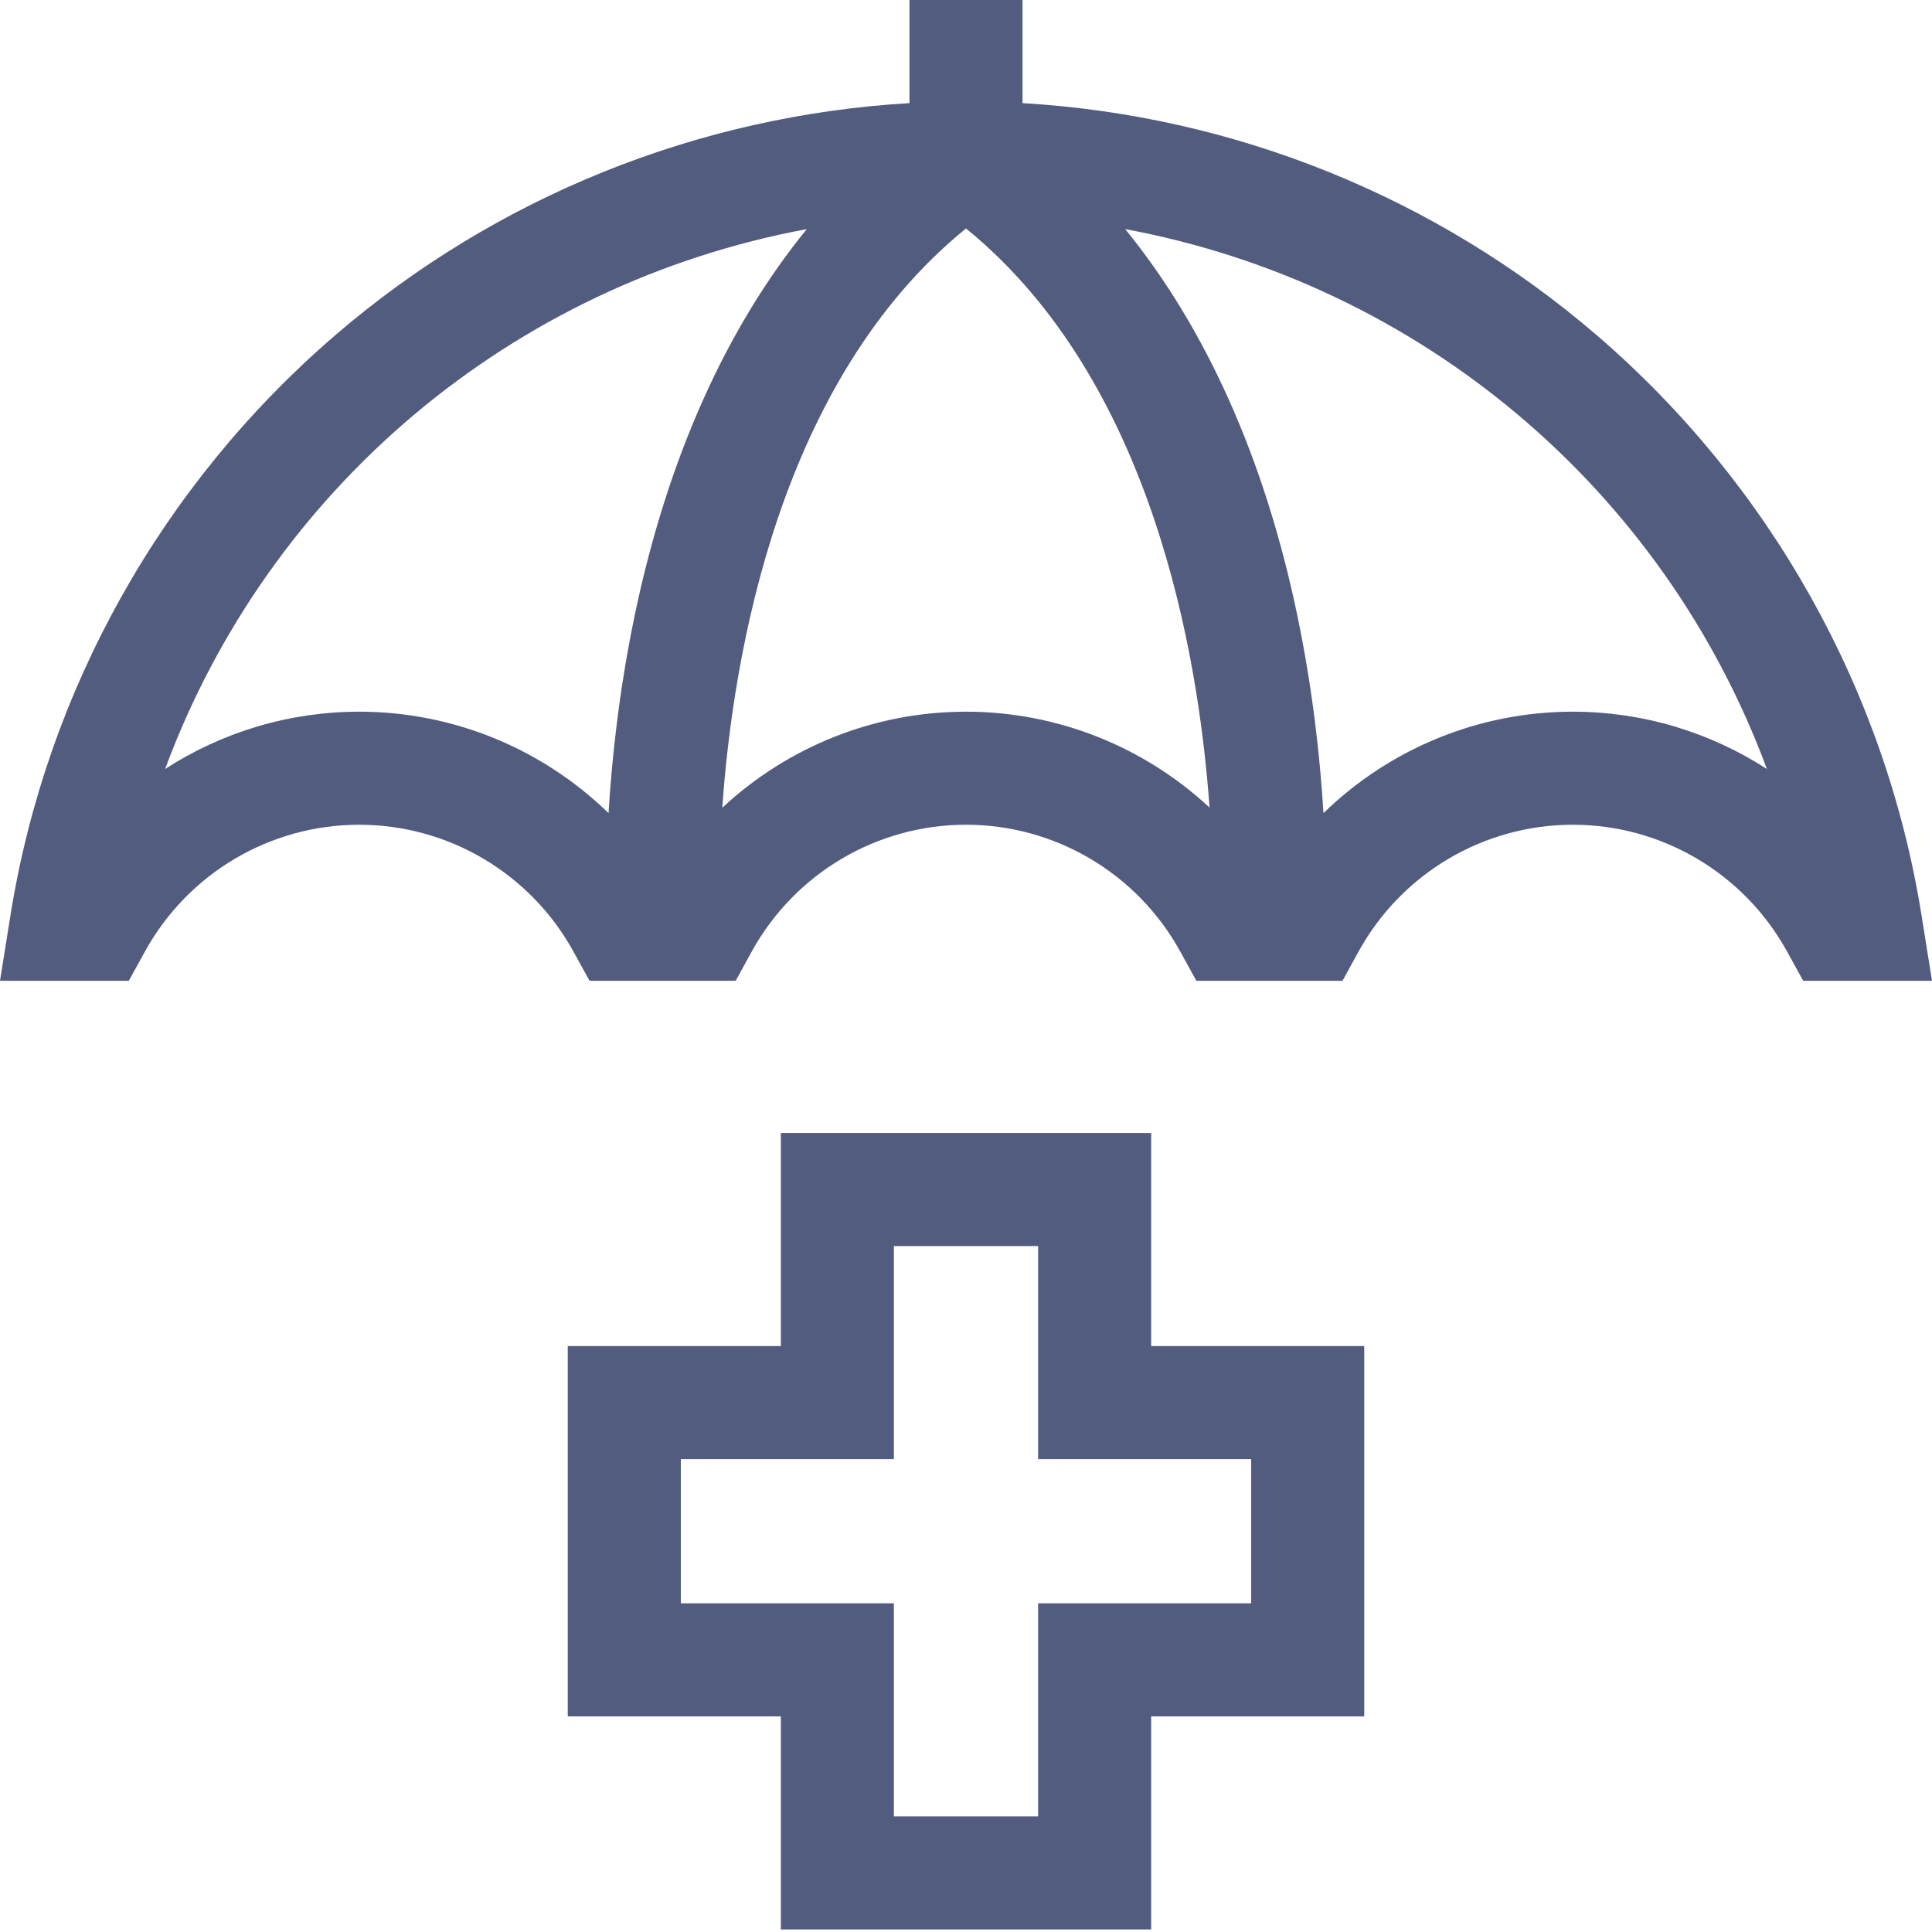
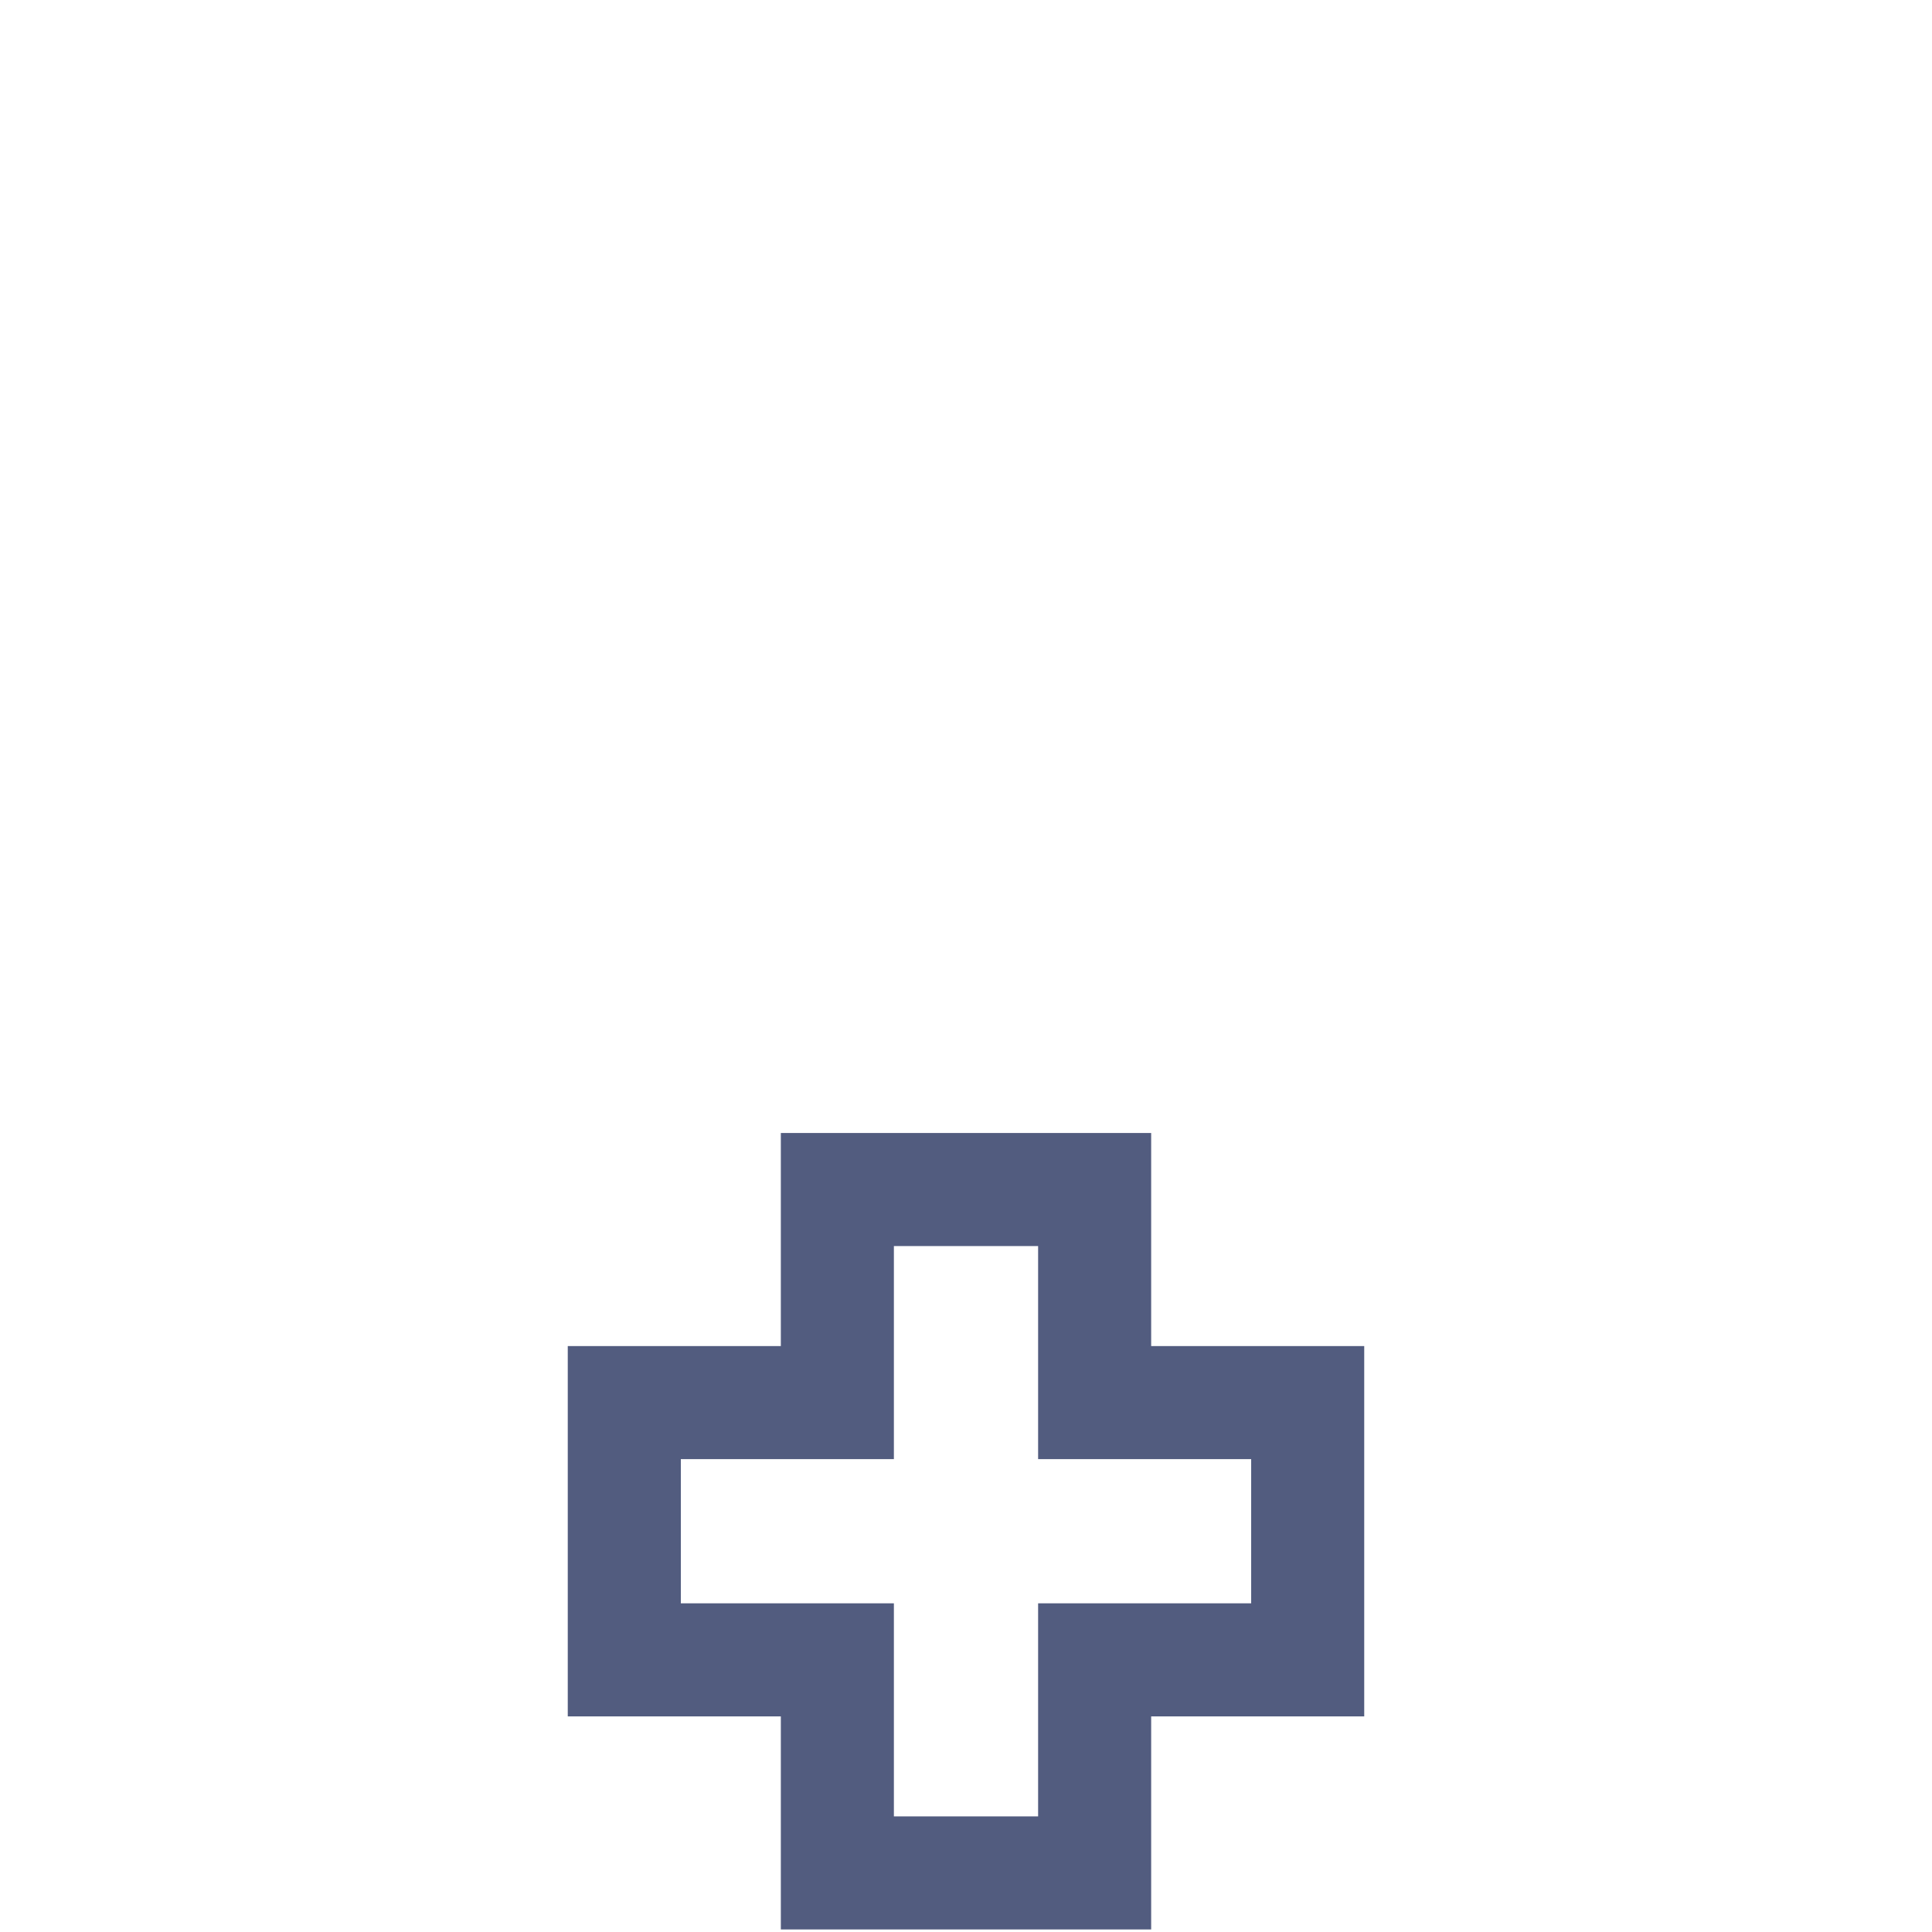
<svg xmlns="http://www.w3.org/2000/svg" width="800" zoomAndPan="magnify" viewBox="0 0 600 600" height="800" preserveAspectRatio="xMidYMid meet" version="1.0">
-   <path fill="#525c7f" d="M 596.75 284.27 C 585.594 214.469 549.793 150.5 495.941 104.152 C 445.941 61.121 383.172 35.863 317.555 32.027 L 317.555 0 L 282.445 0 L 282.445 32.027 C 216.828 35.863 154.051 61.121 104.059 104.152 C 50.207 150.5 14.406 214.469 3.25 284.27 L 0 304.598 L 40.004 304.598 L 45.008 295.504 C 58.379 271.215 83.871 256.129 111.543 256.129 C 139.219 256.129 164.711 271.215 178.082 295.504 L 183.086 304.598 L 228.461 304.598 L 233.465 295.504 C 246.836 271.215 272.328 256.129 300 256.129 C 327.672 256.129 353.168 271.215 366.535 295.504 L 371.539 304.598 L 416.918 304.598 L 421.922 295.504 C 435.285 271.215 460.785 256.129 488.457 256.129 C 516.129 256.129 541.625 271.215 554.992 295.504 L 559.996 304.598 L 600 304.598 Z M 111.543 221.02 C 89.777 221.02 68.934 227.398 51.273 238.82 C 83.523 151.777 159.008 88.184 250.551 71.152 C 225.477 101.934 207.316 142.406 197.191 190.738 C 192.285 214.152 190.004 235.684 188.984 252.52 C 168.539 232.617 140.887 221.02 111.543 221.02 Z M 300 221.02 C 271.488 221.02 244.574 231.969 224.312 250.852 C 227.668 202.988 242.047 118.066 299.996 70.949 C 357.762 117.957 372.215 202.895 375.633 250.801 C 355.379 231.949 328.48 221.02 300 221.02 Z M 488.457 221.02 C 459.113 221.02 431.461 232.617 411.016 252.52 C 409.996 235.684 407.715 214.152 402.812 190.738 C 392.684 142.406 374.527 101.934 349.445 71.152 C 440.996 88.184 516.477 151.777 548.727 238.82 C 531.062 227.398 510.223 221.02 488.457 221.02 Z M 488.457 221.02 " fill-opacity="1" fill-rule="nonzero" />
  <path fill="#525c7f" d="M 357.504 351.863 L 242.496 351.863 L 242.496 418.035 L 176.324 418.035 L 176.324 533.039 L 242.496 533.039 L 242.496 599.211 L 357.504 599.211 L 357.504 533.039 L 423.672 533.039 L 423.672 418.035 L 357.504 418.035 Z M 388.562 453.145 L 388.562 497.926 L 322.395 497.926 L 322.395 564.098 L 277.605 564.098 L 277.605 497.926 L 211.438 497.926 L 211.438 453.145 L 277.605 453.145 L 277.605 386.977 L 322.395 386.977 L 322.395 453.145 Z M 388.562 453.145 " fill-opacity="1" fill-rule="nonzero" />
</svg>